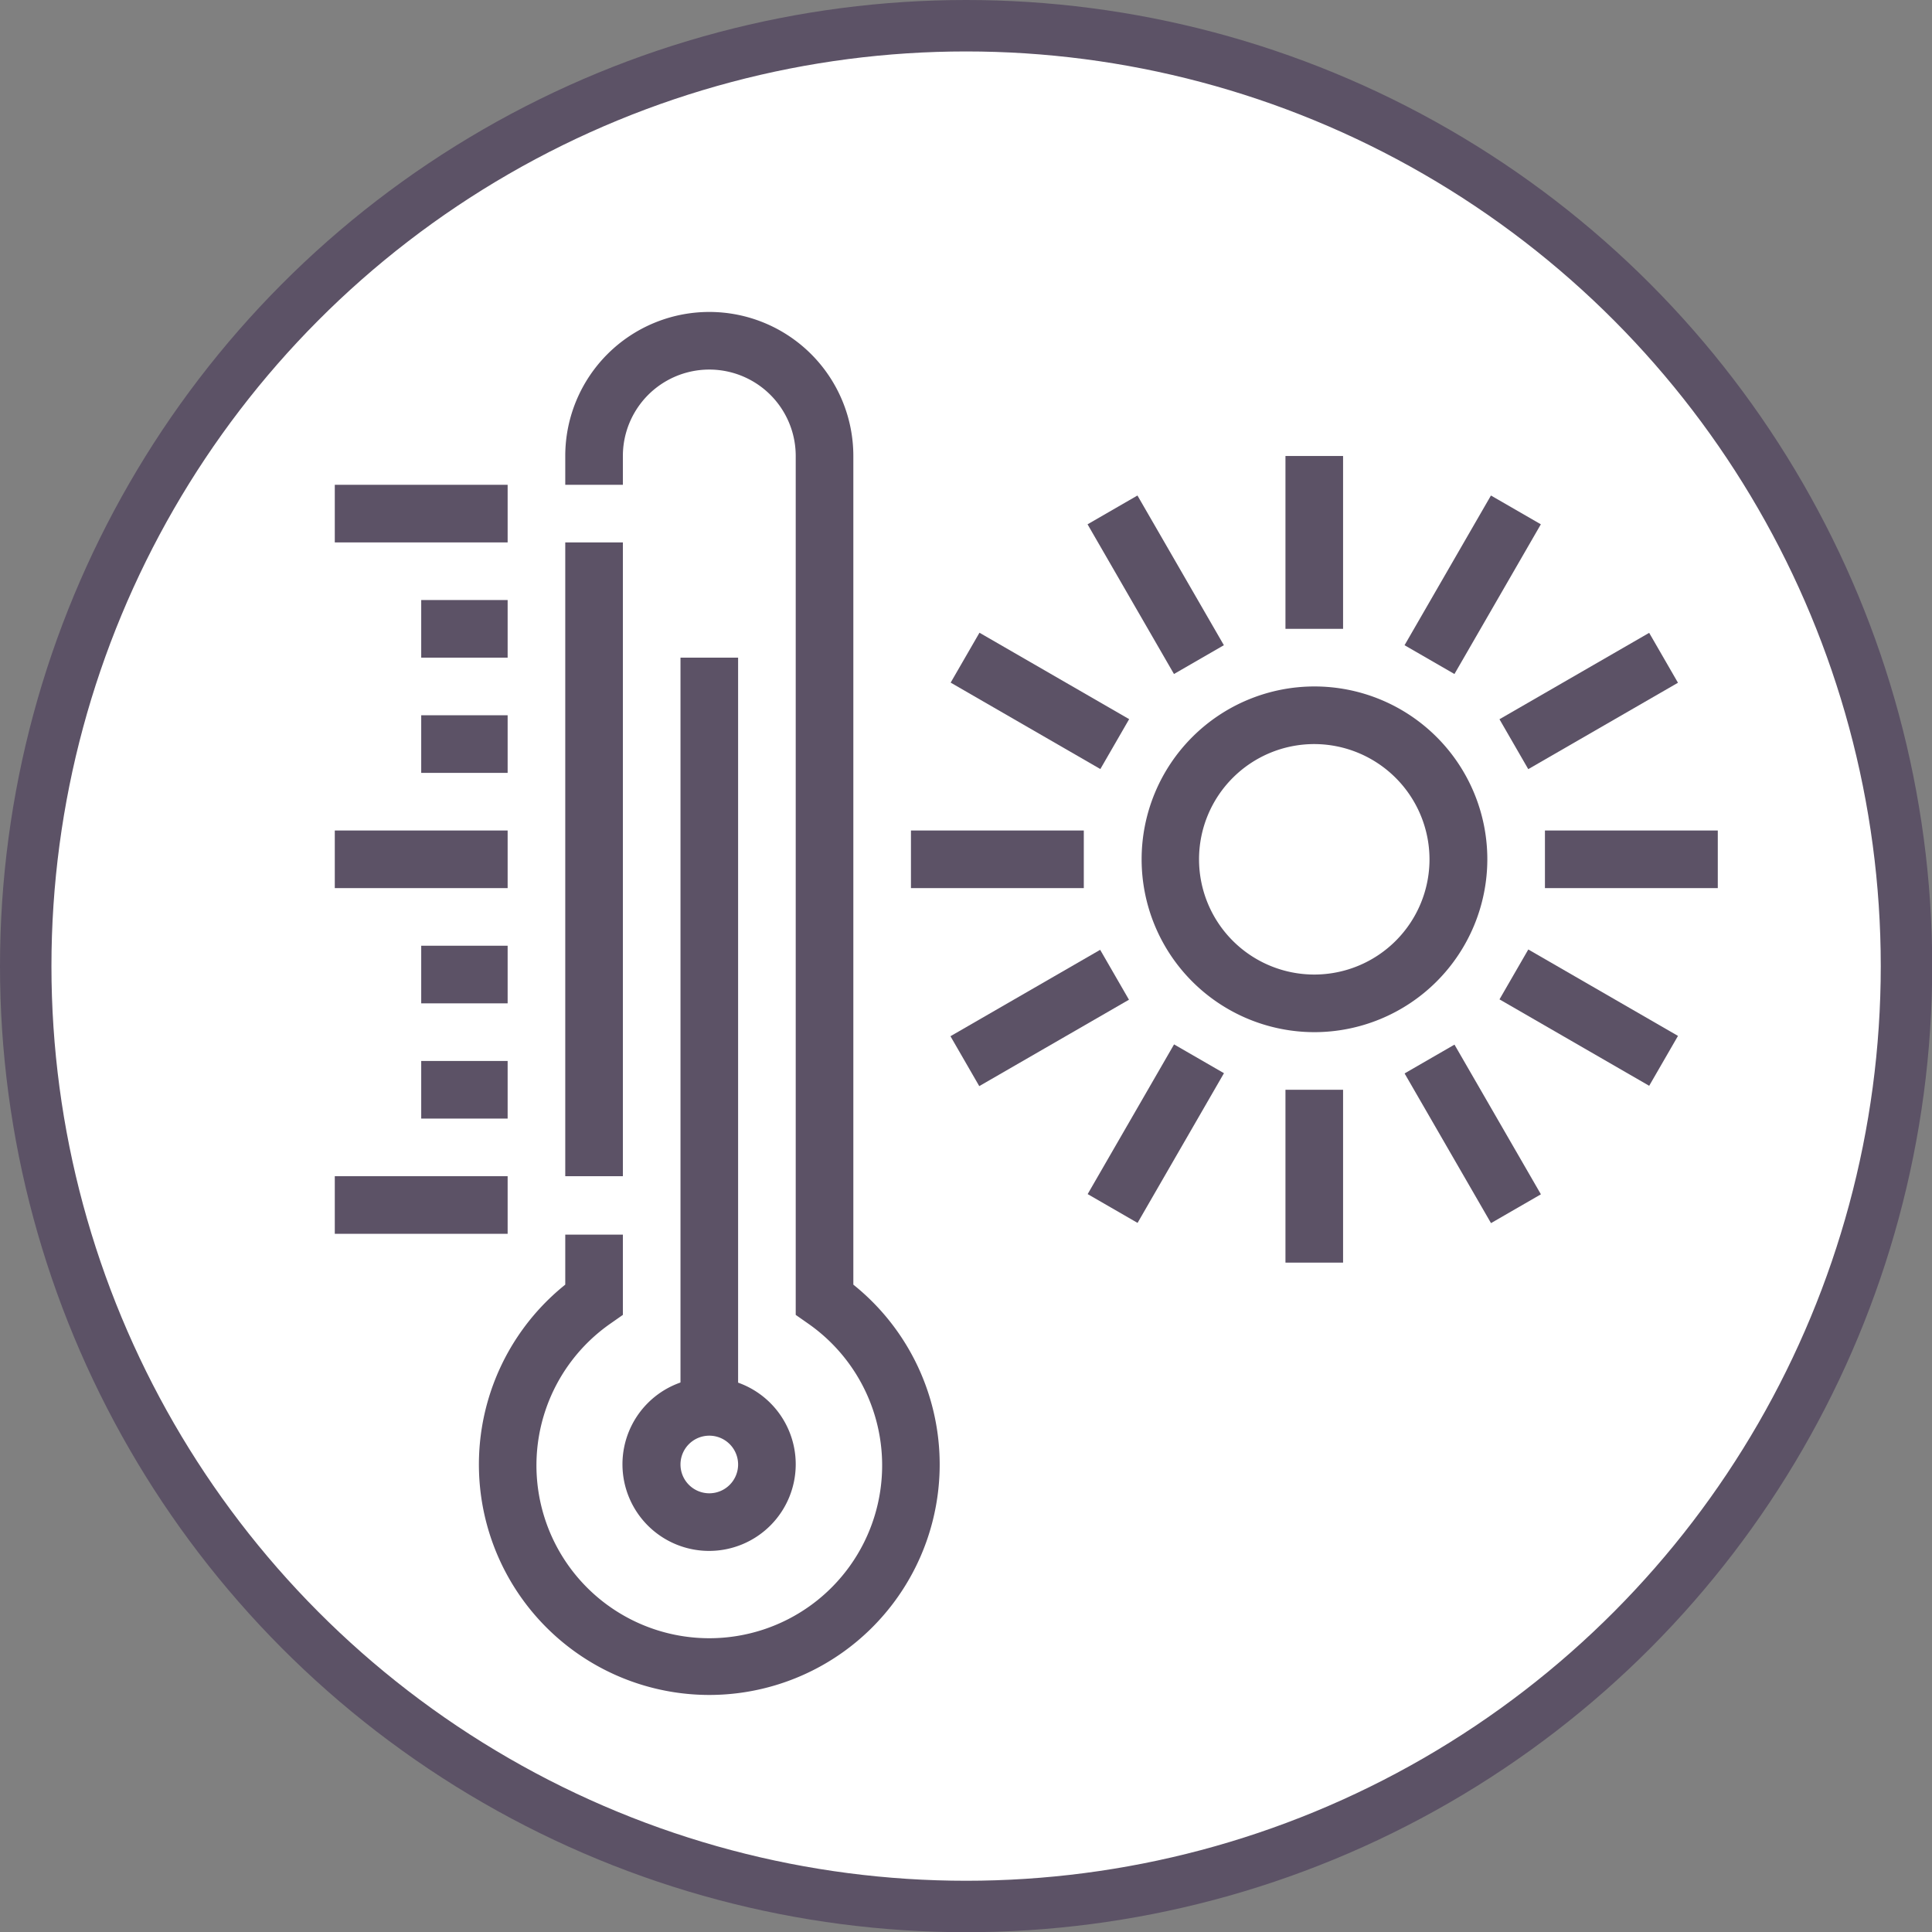
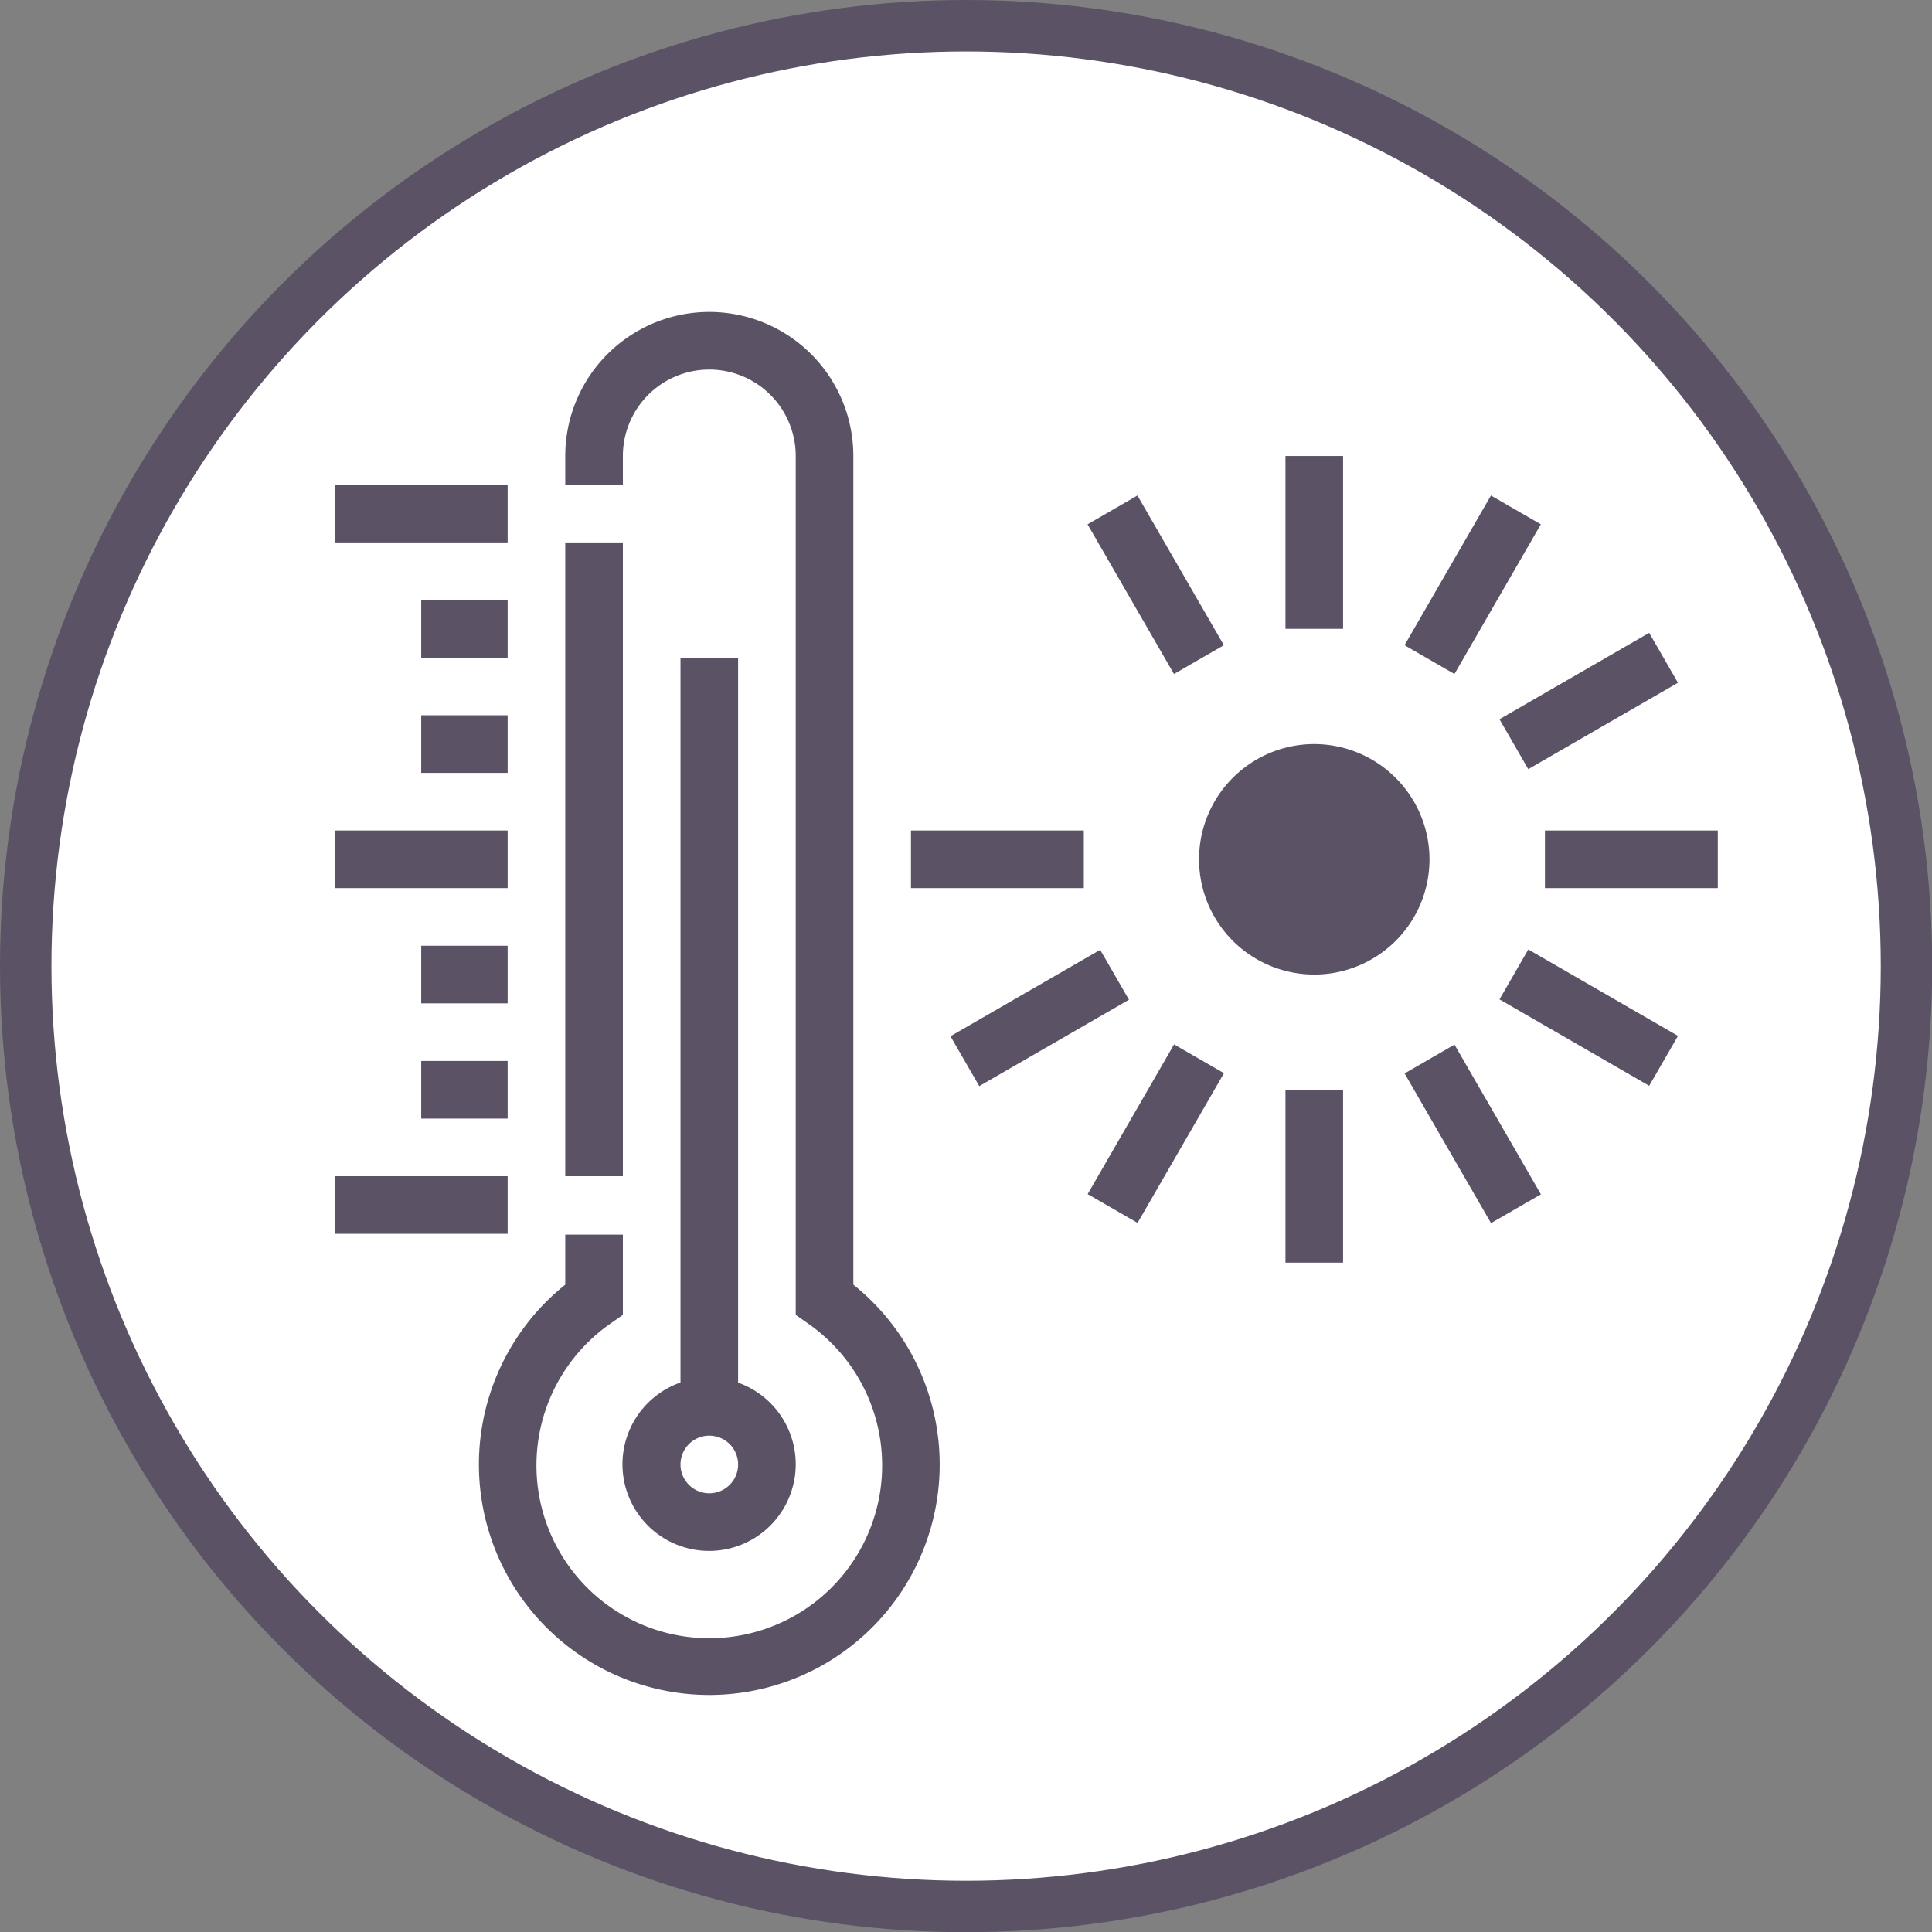
<svg xmlns="http://www.w3.org/2000/svg" viewBox="0 0 93.89 93.89">
  <rect x="0" y="0" width="93.89" height="93.89" fill="#808080" stroke="none" />
  <defs>
    <style>.cls-1{fill:#fff;stroke:#5c5266;stroke-miterlimit:10;stroke-width:2.5px;}.cls-2{fill:#5c5266;}</style>
  </defs>
  <g id="Layer_2" data-name="Layer 2">
    <g id="Layer_1-2" data-name="Layer 1">
      <circle class="cls-1" cx="46.95" cy="46.95" r="45.7" />
      <path class="cls-2" d="M34.47,75.37a4.21,4.21,0,1,1,4.2-4.2A4.21,4.21,0,0,1,34.47,75.37Zm0-5.6a1.4,1.4,0,1,0,1.4,1.4A1.4,1.4,0,0,0,34.47,69.77Z" />
      <rect class="cls-2" x="33.07" y="31.96" width="2.8" height="36.4" />
      <rect class="cls-2" x="27.47" y="26.36" width="2.8" height="30.8" />
      <path class="cls-2" d="M34.47,82.37a11.2,11.2,0,0,1-7-19.94V60h2.8v3.9l-.6.42a8.4,8.4,0,1,0,9.6,0l-.6-.42V22.16a4.2,4.2,0,0,0-8.4,0v1.4h-2.8v-1.4a7,7,0,1,1,14,0V62.43a11.2,11.2,0,0,1-7,19.94Z" />
      <rect class="cls-2" x="16.27" y="57.16" width="8.4" height="2.8" />
      <rect class="cls-2" x="20.47" y="51.56" width="4.2" height="2.8" />
      <rect class="cls-2" x="20.47" y="45.96" width="4.2" height="2.8" />
      <rect class="cls-2" x="16.27" y="40.36" width="8.4" height="2.8" />
      <rect class="cls-2" x="44.27" y="40.36" width="8.4" height="2.8" />
      <rect class="cls-2" x="75.08" y="40.36" width="8.4" height="2.8" />
      <rect class="cls-2" x="20.47" y="34.76" width="4.2" height="2.8" />
      <rect class="cls-2" x="20.47" y="29.16" width="4.2" height="2.8" />
      <rect class="cls-2" x="16.27" y="23.56" width="8.4" height="2.8" />
-       <path class="cls-2" d="M63.87,50.16a8.4,8.4,0,1,1,8.41-8.4A8.41,8.41,0,0,1,63.87,50.16Zm0-14a5.6,5.6,0,1,0,5.6,5.6A5.61,5.61,0,0,0,63.87,36.16Z" />
+       <path class="cls-2" d="M63.87,50.16A8.41,8.41,0,0,1,63.87,50.16Zm0-14a5.6,5.6,0,1,0,5.6,5.6A5.61,5.61,0,0,0,63.87,36.16Z" />
      <rect class="cls-2" x="46.33" y="48.06" width="8.4" height="2.8" transform="translate(-17.96 31.89) rotate(-29.99)" />
      <rect class="cls-2" x="73.01" y="32.66" width="8.4" height="2.8" transform="translate(-6.69 43.16) rotate(-29.99)" />
      <rect class="cls-2" x="51.97" y="53.7" width="8.4" height="2.8" transform="translate(-19.63 76.2) rotate(-60.01)" />
      <rect class="cls-2" x="67.37" y="27.02" width="8.4" height="2.8" transform="translate(11.18 76.2) rotate(-60.01)" />
      <rect class="cls-2" x="62.47" y="52.96" width="2.8" height="8.4" />
      <rect class="cls-2" x="62.47" y="22.16" width="2.8" height="8.4" />
-       <rect class="cls-2" x="49.14" y="29.86" width="2.8" height="8.4" transform="translate(-4.23 60.8) rotate(-60)" />
      <rect class="cls-2" x="75.81" y="45.26" width="2.8" height="8.4" transform="translate(-4.23 91.59) rotate(-60)" />
      <rect class="cls-2" x="54.77" y="24.22" width="2.8" height="8.4" transform="translate(-6.69 31.89) rotate(-30)" />
      <rect class="cls-2" x="70.17" y="50.9" width="2.8" height="8.4" transform="translate(-17.96 43.17) rotate(-30)" />
    </g>
  </g>
</svg>